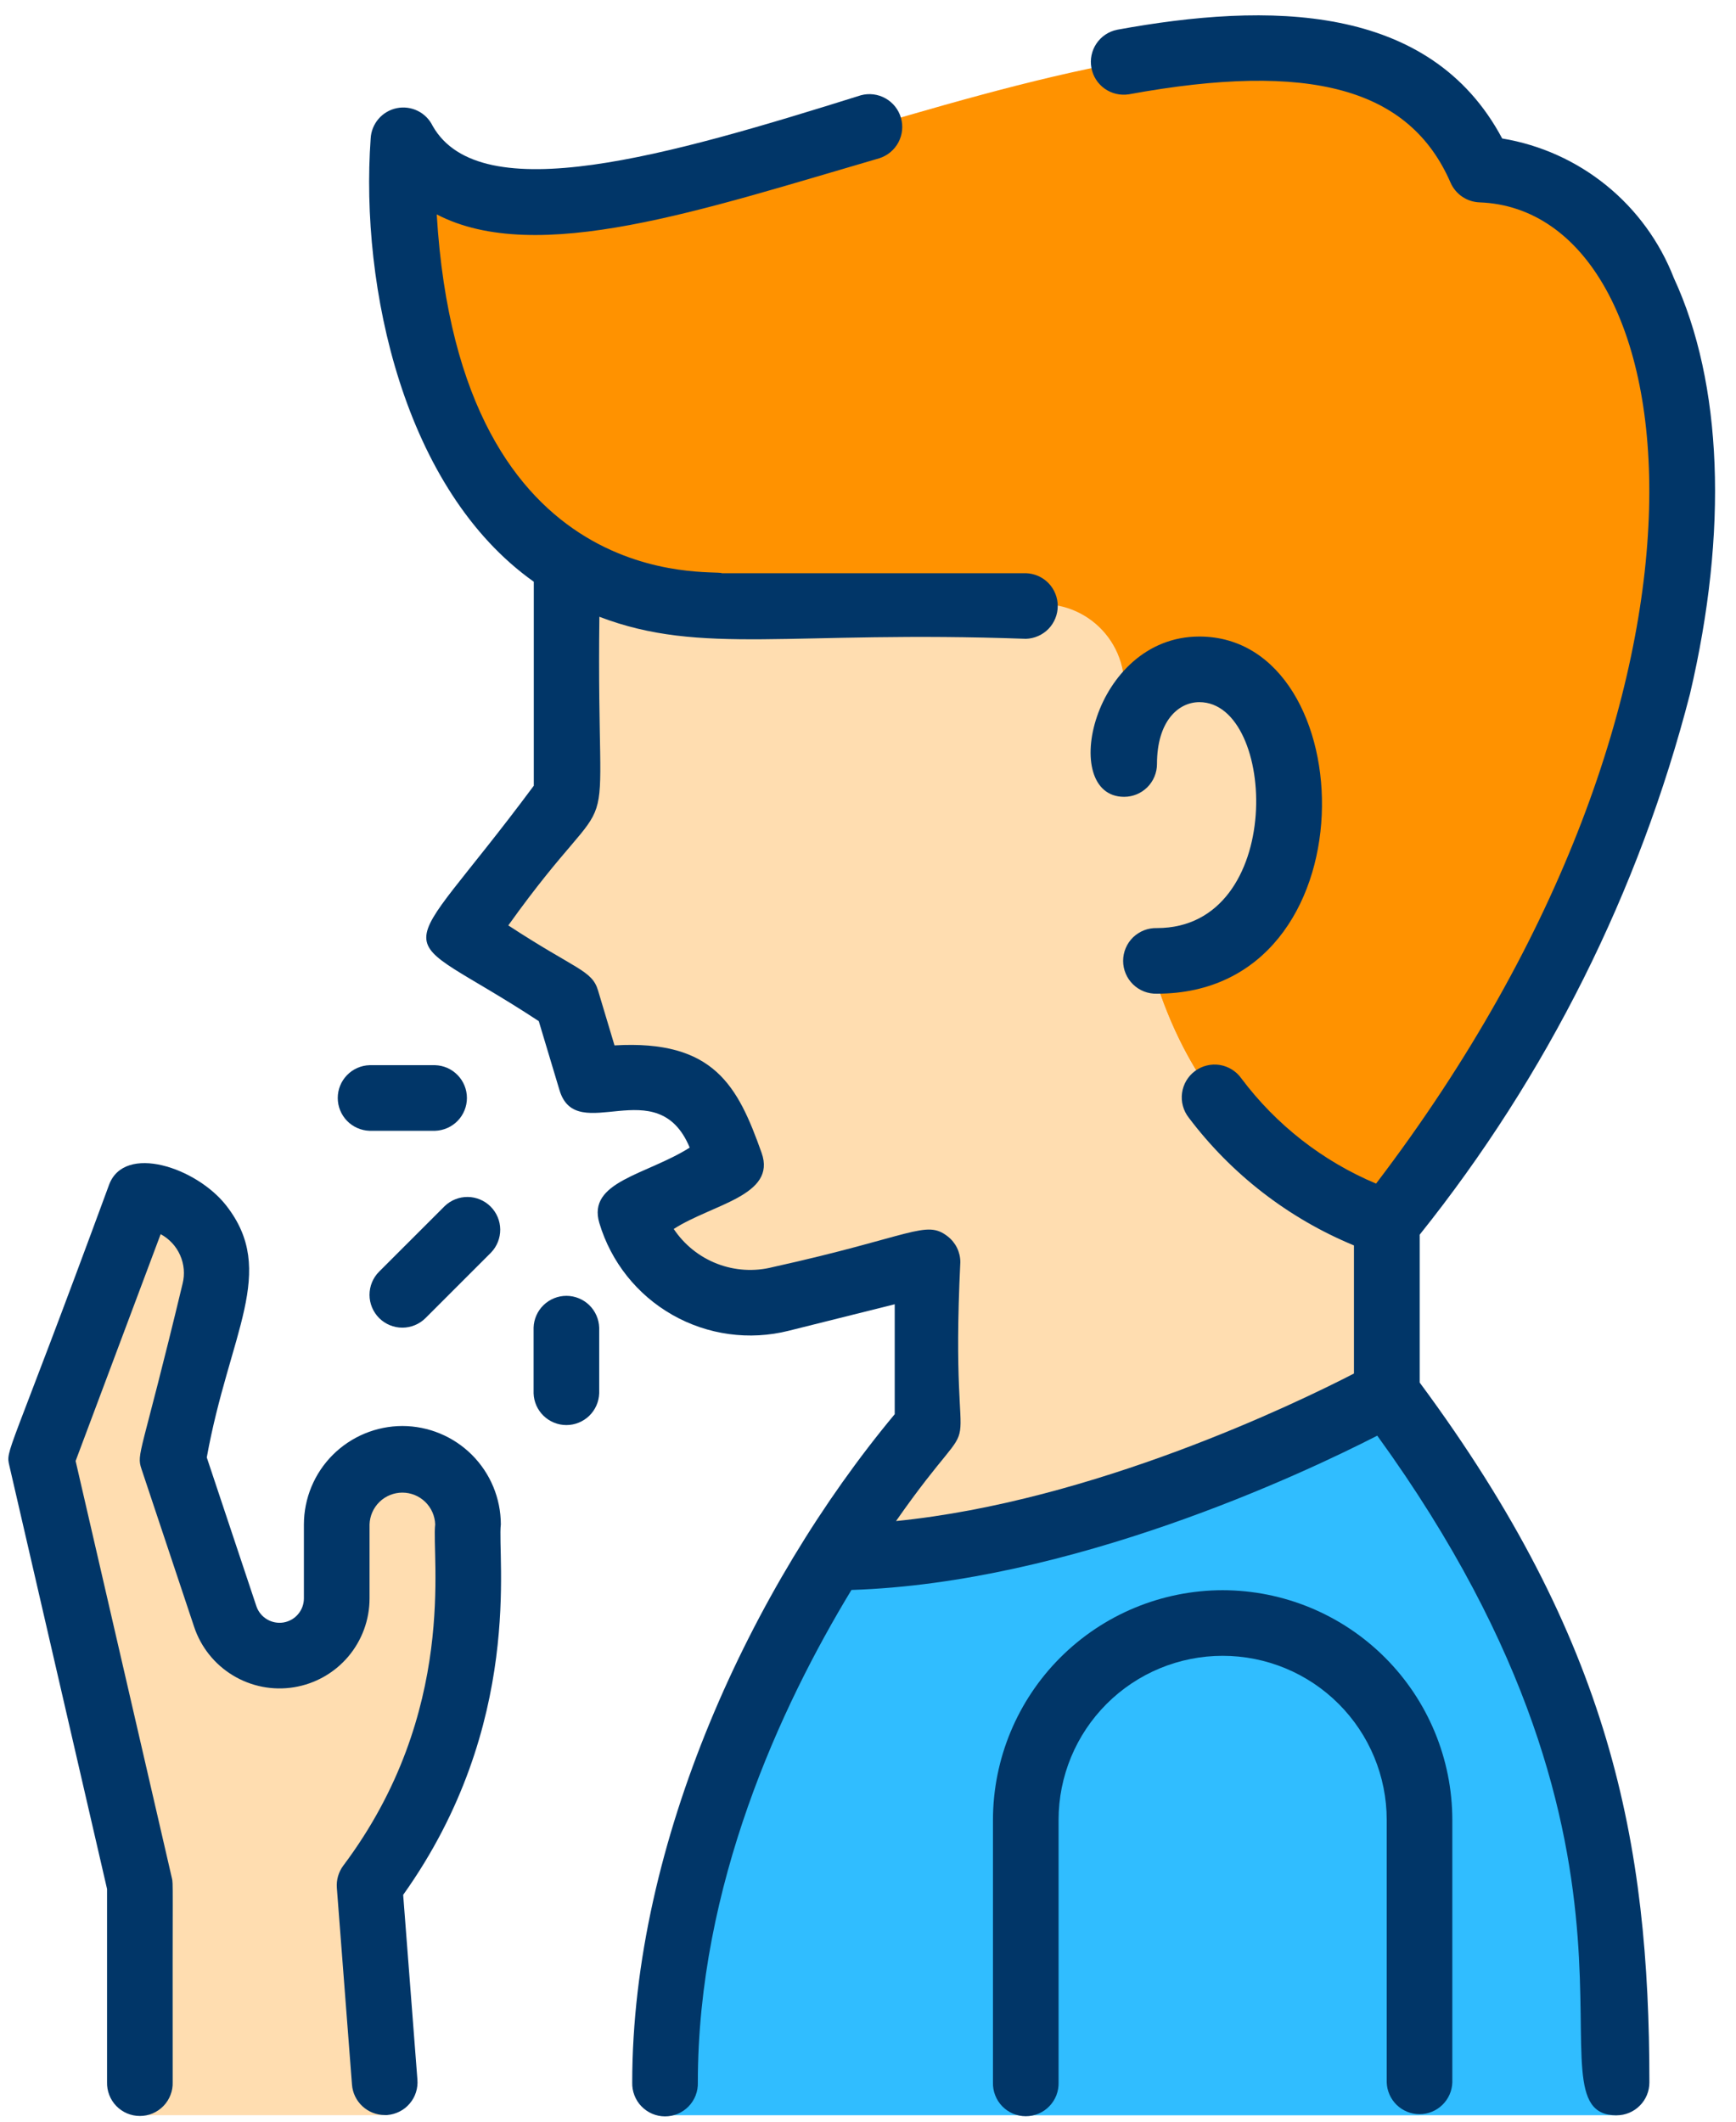
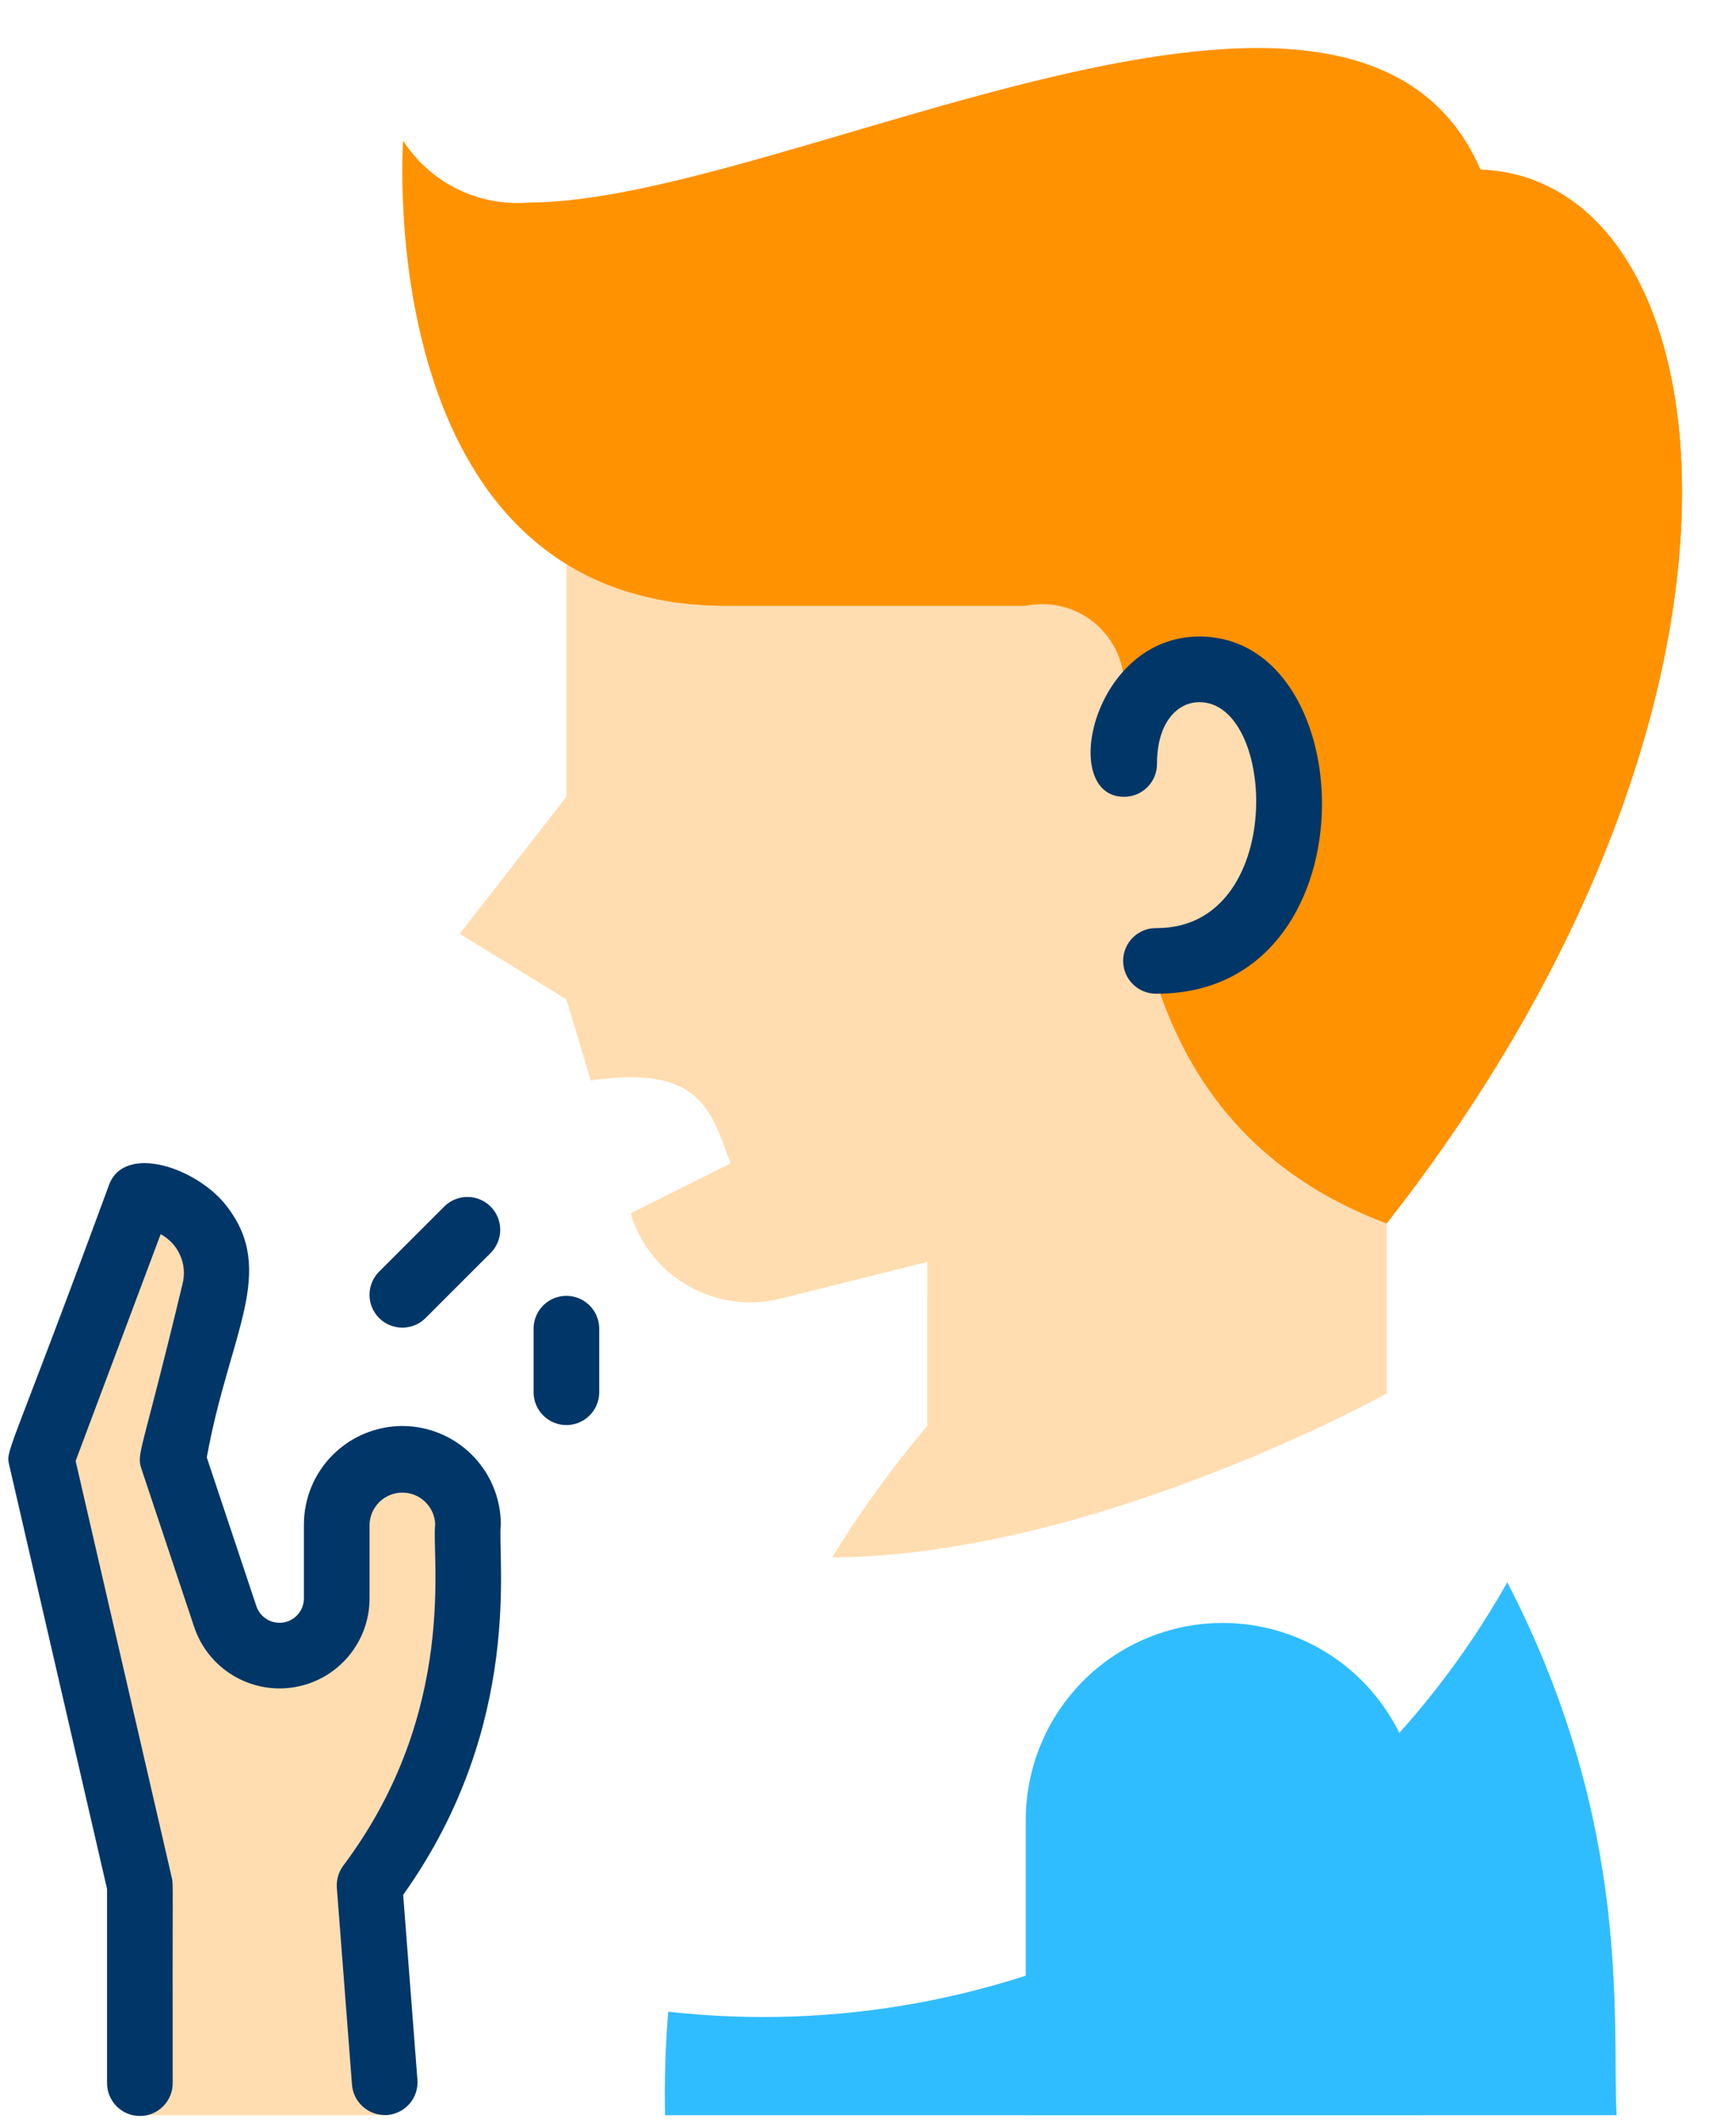
<svg xmlns="http://www.w3.org/2000/svg" width="54" height="66" viewBox="0 0 54 66" fill="none">
  <path d="M43.135 15.783H17.618V24.783L14.301 29.048L17.618 31.089L18.375 33.61C21.703 33.13 22.099 34.439 22.723 36.192L19.615 37.745C19.902 38.702 20.546 39.511 21.415 40.005C22.283 40.499 23.308 40.639 24.277 40.397L28.846 39.255V44.355C27.759 45.639 26.771 47.004 25.89 48.437C34.029 48.393 43.135 43.337 43.135 43.337V15.783Z" fill="#FFDDB0" />
  <path d="M43.138 24.559C40.461 31.354 35.373 36.924 28.849 40.206V44.364C27.762 45.648 26.773 47.012 25.893 48.446C34.032 48.402 43.138 43.346 43.138 43.346V24.559Z" fill="#FFDDB0" />
-   <path d="M25.892 48.443C19.832 58.119 20.786 65.303 20.682 65.795H50.282V64.774C50.282 57.629 49.261 51.505 43.137 43.34C43.137 43.343 34.031 48.401 25.892 48.443Z" fill="#30BDFF" />
  <path d="M46.886 49.221C44.327 53.763 40.487 57.451 35.846 59.827C31.205 62.202 25.968 63.159 20.786 62.579C20.698 63.649 20.664 64.724 20.686 65.798H50.286C50.134 62.924 50.809 56.802 46.886 49.221Z" fill="#30BDFF" />
  <path d="M38.032 50.486C36.408 50.486 34.85 51.132 33.702 52.28C32.553 53.428 31.908 54.986 31.908 56.61V65.796H44.156V56.61C44.156 54.986 43.511 53.428 42.362 52.28C41.214 51.132 39.656 50.486 38.032 50.486Z" fill="#30BDFF" />
  <path d="M12.539 4.374C12.539 4.374 11.518 18.663 22.401 18.846H31.906C32.286 18.767 32.679 18.776 33.056 18.872C33.432 18.968 33.781 19.149 34.077 19.401C34.372 19.653 34.606 19.969 34.761 20.325C34.915 20.681 34.986 21.068 34.968 21.456C34.968 26.829 34.981 34.994 43.133 38.056C55.979 21.684 53.808 5.556 46.053 5.274C42.112 -3.792 24.379 6.299 16.464 6.299C15.696 6.367 14.925 6.223 14.233 5.884C13.541 5.545 12.955 5.022 12.538 4.374H12.539Z" fill="#FF9200" />
  <path d="M49.061 6.363C48.543 10.688 47.025 14.832 44.629 18.469C42.233 22.106 39.023 25.136 35.254 27.318C35.841 31.604 37.636 35.99 43.135 38.055C54.107 24.071 54.122 10.269 49.061 6.363Z" fill="#FF9200" />
  <path d="M34.97 23.768C34.97 19.685 40.07 19.684 40.07 24.788C40.07 27.608 38.806 29.889 35.987 29.889H31.904V23.765L34.97 23.768Z" fill="#FFDDB0" />
-   <path d="M38.991 21.566C38.825 23.214 38.311 24.808 37.483 26.243C36.656 27.678 35.534 28.922 34.191 29.891H35.991C40.601 29.891 40.876 23.482 38.991 21.566Z" fill="#FFDDB0" />
  <path d="M4.351 65.798H12.045L11.495 58.653C15.323 53.553 14.432 48.425 14.557 47.426C14.557 47.158 14.504 46.892 14.402 46.645C14.299 46.397 14.149 46.172 13.959 45.982C13.77 45.793 13.544 45.642 13.297 45.54C13.049 45.437 12.784 45.384 12.516 45.384C12.248 45.384 11.982 45.437 11.734 45.54C11.487 45.642 11.262 45.793 11.072 45.982C10.882 46.172 10.732 46.397 10.63 46.645C10.527 46.892 10.474 47.158 10.474 47.426V49.726C10.472 50.147 10.321 50.554 10.047 50.875C9.773 51.195 9.395 51.408 8.978 51.476C8.562 51.543 8.136 51.461 7.775 51.244C7.414 51.026 7.141 50.688 7.006 50.289L5.37 45.382L6.67 40.187C6.758 39.834 6.764 39.467 6.688 39.112C6.613 38.757 6.457 38.424 6.234 38.138C6.01 37.852 5.725 37.62 5.398 37.461C5.072 37.302 4.714 37.219 4.351 37.219L1.289 45.384L4.351 58.653V65.798Z" fill="#FFDDB0" />
  <path d="M35.989 28.87C35.852 28.866 35.716 28.889 35.589 28.938C35.461 28.988 35.345 29.062 35.246 29.157C35.148 29.252 35.07 29.366 35.017 29.492C34.963 29.618 34.936 29.753 34.936 29.89C34.936 30.027 34.963 30.162 35.017 30.288C35.07 30.414 35.148 30.528 35.246 30.623C35.345 30.719 35.461 30.793 35.589 30.843C35.716 30.892 35.852 30.915 35.989 30.911C42.76 30.911 42.445 19.801 37.307 19.801C33.974 19.801 32.924 24.787 34.968 24.787C35.239 24.787 35.498 24.679 35.69 24.488C35.881 24.296 35.989 24.037 35.989 23.766C35.989 22.437 36.651 21.842 37.307 21.842C39.721 21.842 40.005 28.87 35.989 28.87Z" fill="#013668" />
-   <path d="M38.032 49.467C36.138 49.469 34.322 50.222 32.982 51.562C31.643 52.901 30.889 54.718 30.887 56.612V64.777C30.883 64.913 30.906 65.05 30.956 65.177C31.005 65.305 31.079 65.421 31.174 65.519C31.27 65.618 31.384 65.696 31.51 65.749C31.636 65.802 31.771 65.83 31.908 65.83C32.044 65.83 32.18 65.802 32.306 65.749C32.432 65.696 32.546 65.618 32.641 65.519C32.736 65.421 32.81 65.305 32.86 65.177C32.909 65.05 32.932 64.913 32.928 64.777V56.612C32.928 55.258 33.466 53.96 34.423 53.003C35.38 52.046 36.678 51.508 38.032 51.508C39.385 51.508 40.683 52.046 41.64 53.003C42.597 53.96 43.135 55.258 43.135 56.612V64.777C43.144 65.042 43.255 65.293 43.445 65.478C43.636 65.663 43.891 65.766 44.156 65.766C44.421 65.766 44.676 65.663 44.866 65.478C45.057 65.293 45.168 65.042 45.176 64.777V56.612C45.174 54.718 44.421 52.902 43.081 51.562C41.742 50.223 39.926 49.469 38.032 49.467Z" fill="#013668" />
-   <path d="M11.495 35.176H13.535C13.8 35.167 14.052 35.056 14.236 34.866C14.421 34.675 14.524 34.42 14.524 34.155C14.524 33.89 14.421 33.635 14.236 33.445C14.052 33.254 13.8 33.143 13.535 33.135H11.495C11.23 33.143 10.978 33.254 10.794 33.445C10.609 33.635 10.506 33.89 10.506 34.155C10.506 34.42 10.609 34.675 10.794 34.866C10.978 35.056 11.23 35.167 11.495 35.176Z" fill="#013668" />
  <path d="M16.598 41.3V43.341C16.606 43.606 16.717 43.857 16.908 44.042C17.098 44.226 17.353 44.33 17.618 44.33C17.883 44.33 18.138 44.226 18.329 44.042C18.519 43.857 18.63 43.606 18.639 43.341V41.3C18.63 41.035 18.519 40.783 18.329 40.598C18.138 40.414 17.883 40.31 17.618 40.31C17.353 40.31 17.098 40.414 16.908 40.598C16.717 40.783 16.606 41.035 16.598 41.3Z" fill="#013668" />
  <path d="M11.793 39.557C11.602 39.748 11.494 40.008 11.494 40.279C11.494 40.549 11.602 40.809 11.793 41.001C11.985 41.192 12.244 41.3 12.515 41.3C12.786 41.3 13.046 41.192 13.237 41.001L15.278 38.96C15.462 38.767 15.563 38.509 15.56 38.243C15.557 37.976 15.449 37.722 15.261 37.533C15.072 37.345 14.817 37.237 14.551 37.234C14.284 37.231 14.027 37.333 13.834 37.517L11.793 39.557Z" fill="#013668" />
  <path d="M12.515 44.359C11.704 44.361 10.925 44.684 10.351 45.258C9.777 45.831 9.455 46.61 9.453 47.421V49.721C9.453 49.902 9.389 50.076 9.272 50.213C9.156 50.35 8.994 50.442 8.816 50.471C8.638 50.499 8.456 50.464 8.302 50.371C8.147 50.278 8.031 50.132 7.974 49.962L6.432 45.337C7.132 41.462 8.642 39.556 7.038 37.502C6.112 36.316 3.874 35.57 3.394 36.852C0.211 45.51 0.17 45.07 0.294 45.606L3.33 58.761V64.769C3.326 64.906 3.349 65.042 3.399 65.17C3.448 65.297 3.523 65.414 3.618 65.512C3.713 65.61 3.827 65.688 3.953 65.742C4.079 65.795 4.214 65.822 4.351 65.822C4.488 65.822 4.623 65.795 4.749 65.742C4.875 65.688 4.989 65.61 5.084 65.512C5.179 65.414 5.254 65.297 5.303 65.17C5.353 65.042 5.376 64.906 5.371 64.769C5.362 58.343 5.393 58.623 5.345 58.416L2.352 45.447L4.997 38.392C5.267 38.537 5.48 38.767 5.603 39.046C5.727 39.325 5.754 39.637 5.679 39.934C4.39 45.309 4.237 45.203 4.402 45.699L6.038 50.605C6.248 51.237 6.676 51.773 7.245 52.117C7.814 52.462 8.487 52.593 9.144 52.486C9.8 52.38 10.398 52.043 10.829 51.536C11.259 51.029 11.496 50.386 11.495 49.721V47.42C11.504 47.155 11.615 46.904 11.805 46.719C11.996 46.535 12.251 46.431 12.516 46.431C12.781 46.431 13.036 46.535 13.226 46.719C13.417 46.904 13.528 47.155 13.537 47.42C13.415 48.404 14.27 53.246 10.678 58.035C10.53 58.234 10.459 58.48 10.478 58.727L10.949 64.85C10.969 65.107 11.085 65.346 11.274 65.52C11.462 65.695 11.71 65.792 11.966 65.793C11.992 65.793 12.019 65.793 12.045 65.793C12.179 65.782 12.31 65.745 12.43 65.684C12.55 65.624 12.656 65.54 12.743 65.437C12.831 65.335 12.897 65.217 12.938 65.089C12.979 64.961 12.995 64.826 12.984 64.692L12.541 58.944C16.326 53.633 15.457 48.401 15.579 47.419C15.577 46.608 15.254 45.83 14.679 45.256C14.105 44.683 13.327 44.36 12.515 44.359Z" fill="#013668" />
-   <path d="M52.567 21.593C53.761 16.517 53.582 11.921 52.067 8.649C51.63 7.524 50.908 6.532 49.972 5.771C49.036 5.01 47.918 4.505 46.727 4.308C44.474 0.079 39.449 0.065 34.745 0.926C34.484 0.98 34.255 1.134 34.106 1.355C33.957 1.576 33.901 1.847 33.949 2.109C33.997 2.372 34.145 2.605 34.363 2.759C34.581 2.913 34.85 2.975 35.113 2.934C40.759 1.901 43.845 2.748 45.121 5.682C45.198 5.858 45.324 6.01 45.483 6.118C45.642 6.226 45.829 6.288 46.021 6.295C52.602 6.534 54.577 21.364 42.804 36.819C41.142 36.12 39.696 34.991 38.614 33.547C38.536 33.436 38.436 33.342 38.32 33.27C38.205 33.198 38.076 33.15 37.942 33.128C37.807 33.107 37.67 33.112 37.538 33.145C37.405 33.177 37.281 33.236 37.172 33.317C37.062 33.398 36.971 33.5 36.901 33.617C36.832 33.735 36.787 33.864 36.769 33.999C36.75 34.134 36.759 34.271 36.795 34.403C36.83 34.534 36.892 34.657 36.975 34.764C38.303 36.526 40.078 37.899 42.116 38.742V42.727C40.292 43.667 34.004 46.703 27.872 47.316C30.882 43.005 29.507 46.785 29.872 39.261C29.872 39.106 29.836 38.954 29.768 38.815C29.7 38.677 29.601 38.556 29.479 38.461C28.797 37.928 28.395 38.453 24.034 39.417C23.462 39.562 22.858 39.525 22.307 39.312C21.756 39.099 21.285 38.721 20.957 38.23C22.157 37.456 24.164 37.194 23.69 35.861C22.954 33.791 22.219 32.337 19.115 32.52L18.601 30.806C18.412 30.177 17.921 30.169 15.811 28.787C19.441 23.707 18.542 27.332 18.644 19.186C21.832 20.404 24.589 19.605 31.913 19.872C32.178 19.863 32.43 19.752 32.615 19.562C32.799 19.371 32.902 19.116 32.902 18.851C32.902 18.586 32.799 18.331 32.615 18.14C32.43 17.95 32.178 17.839 31.913 17.831H22.455C22.264 17.695 14.306 18.669 13.585 6.67C16.702 8.29 21.874 6.516 27.355 4.922C27.609 4.84 27.821 4.663 27.946 4.428C28.071 4.192 28.099 3.918 28.024 3.662C27.949 3.406 27.777 3.19 27.545 3.06C27.313 2.929 27.039 2.894 26.781 2.963C20.808 4.835 14.948 6.539 13.459 3.918C13.361 3.715 13.198 3.55 12.996 3.45C12.794 3.35 12.565 3.32 12.344 3.364C12.123 3.409 11.923 3.526 11.776 3.696C11.629 3.867 11.542 4.081 11.53 4.307C11.197 8.946 12.568 15.235 16.604 18.096V24.442C12.204 30.369 12.034 28.657 16.759 31.765L17.404 33.913C17.932 35.673 20.45 33.279 21.454 35.699C20.116 36.548 18.254 36.751 18.644 38.048C19.006 39.257 19.82 40.28 20.916 40.903C22.013 41.527 23.308 41.704 24.531 41.397L27.831 40.572V43.992C23.381 49.334 19.666 57.304 19.666 64.781C19.662 64.918 19.685 65.054 19.735 65.182C19.784 65.309 19.858 65.426 19.954 65.524C20.049 65.622 20.163 65.7 20.289 65.754C20.415 65.807 20.55 65.835 20.687 65.835C20.824 65.835 20.959 65.807 21.085 65.754C21.211 65.7 21.325 65.622 21.42 65.524C21.515 65.426 21.59 65.309 21.639 65.182C21.688 65.054 21.712 64.918 21.707 64.781C21.707 58.657 24.275 53.103 26.485 49.459C33.305 49.239 40.476 45.87 42.841 44.66C52.532 58.032 47.287 65.802 50.285 65.802C50.556 65.802 50.816 65.694 51.007 65.502C51.199 65.311 51.306 65.051 51.306 64.781C51.306 57.304 50.106 51.035 44.161 43.008V38.407C48.12 33.46 50.986 27.729 52.567 21.593Z" fill="#013668" />
</svg>